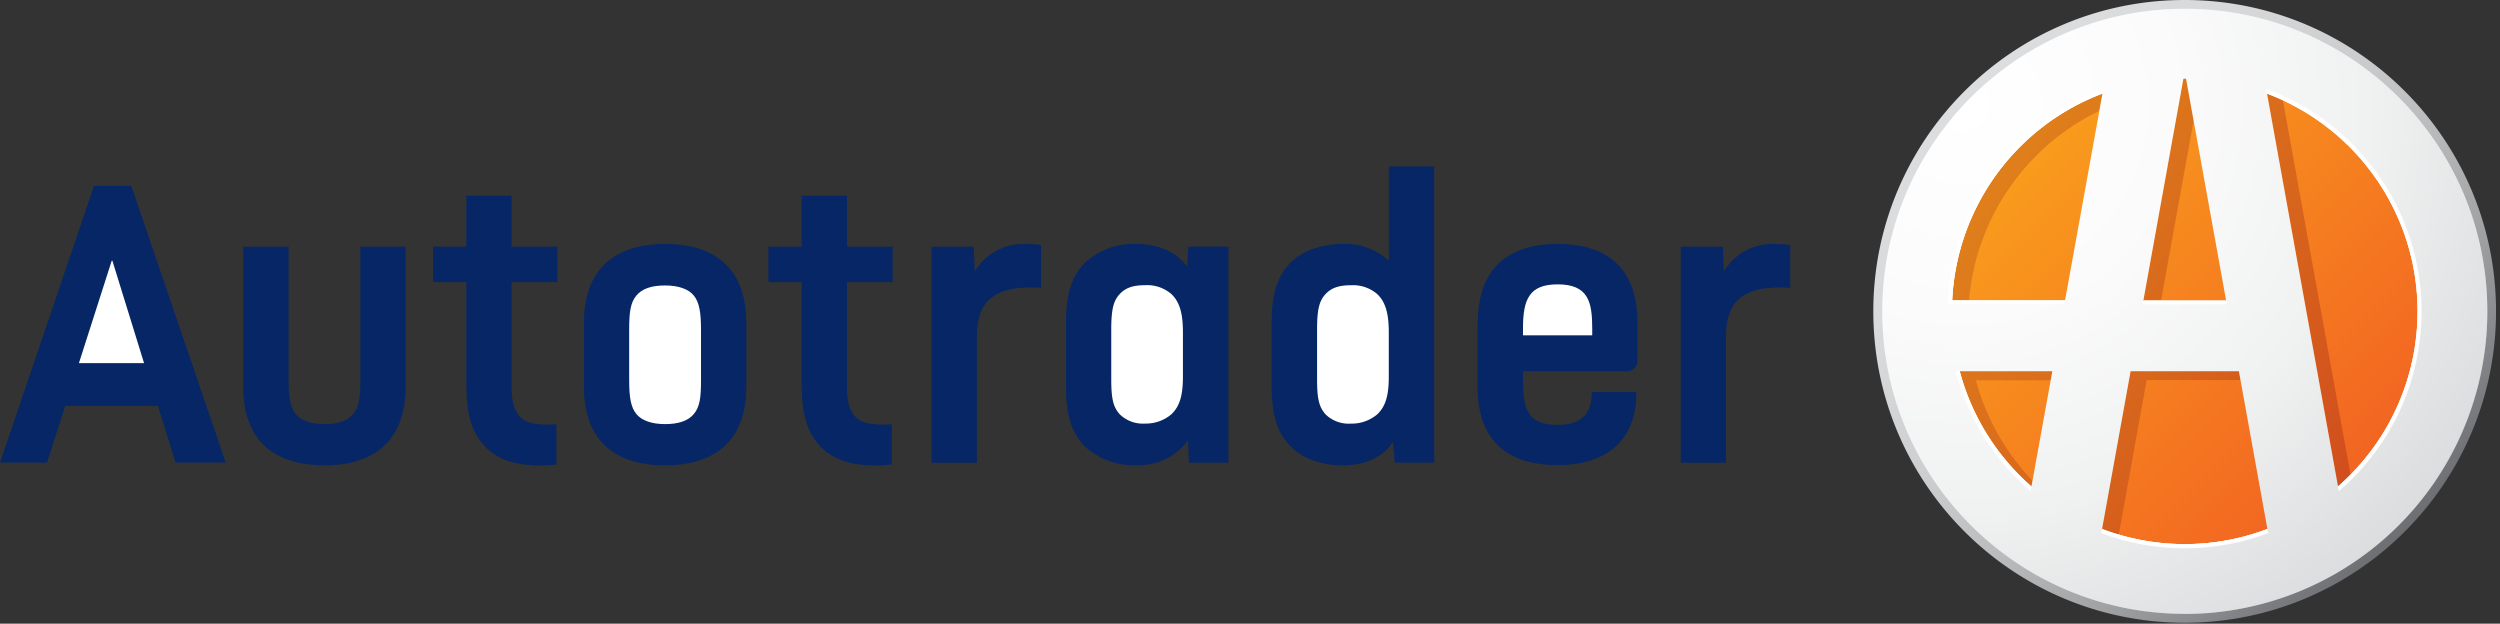
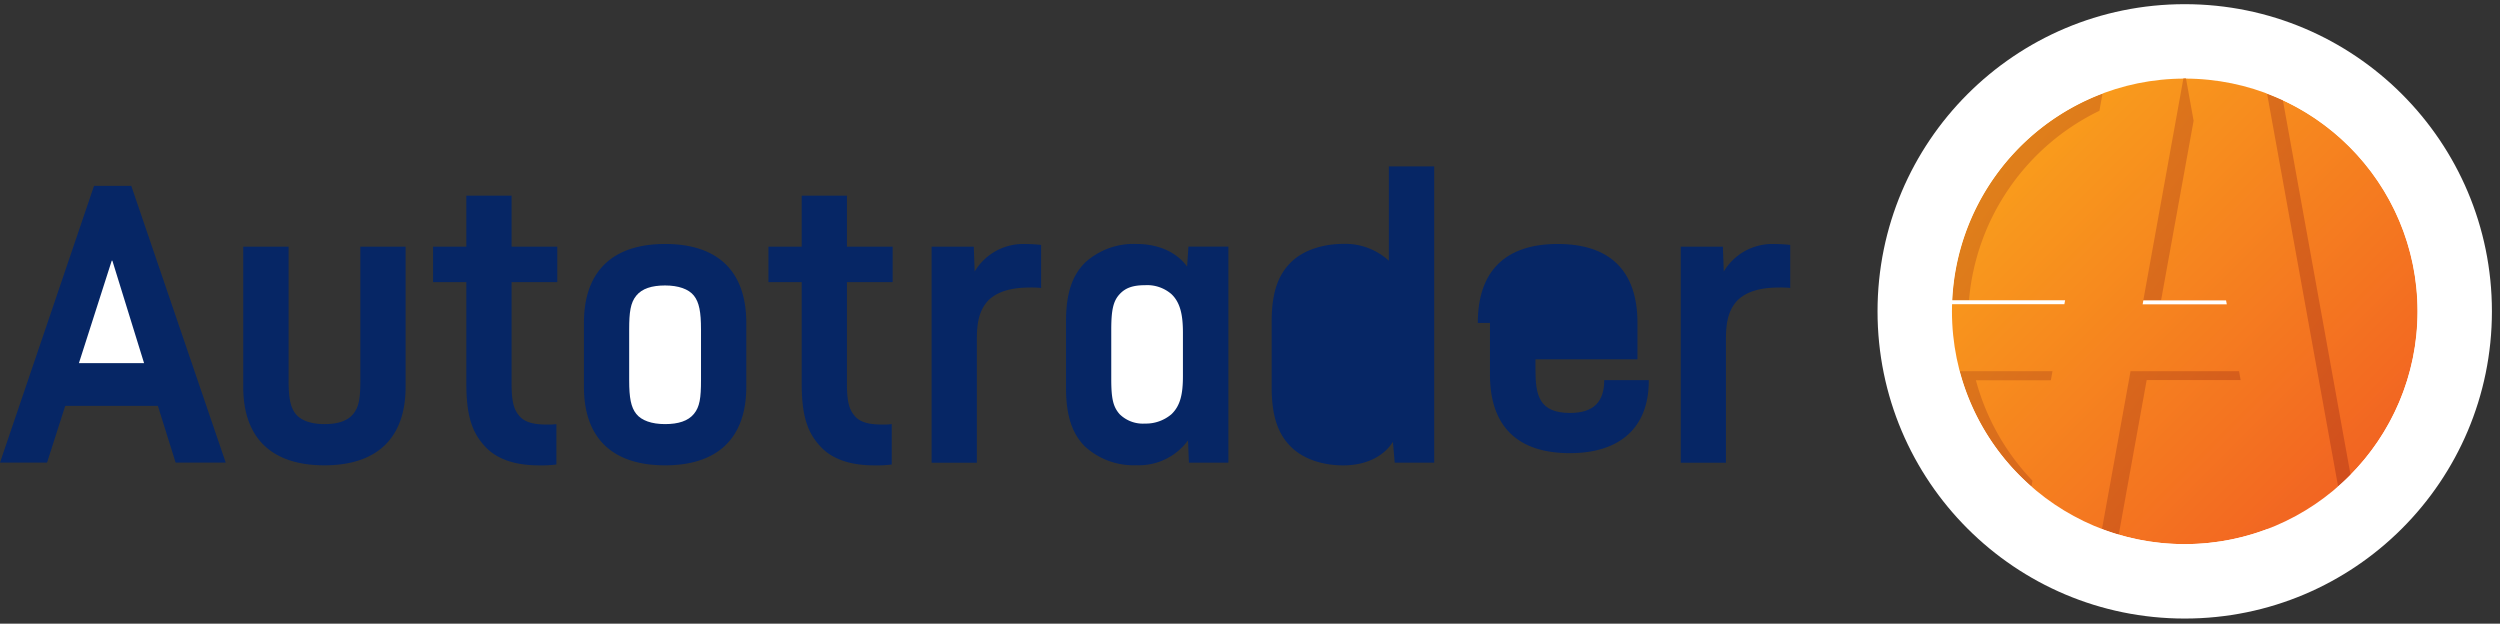
<svg xmlns="http://www.w3.org/2000/svg" width="473" height="118">
  <rect width="100%" height="100%" fill="#333333" stroke="none" />
  <defs>
    <linearGradient x1="14.646%" y1="14.646%" x2="85.354%" y2="85.354%" id="a">
      <stop stop-color="#F99D1C" offset="0%" />
      <stop stop-color="#F26522" offset="100%" />
    </linearGradient>
    <linearGradient x1="15.791%" y1="16.074%" x2="98.408%" y2="88.226%" id="b">
      <stop stop-color="#DF7F1B" offset="0%" />
      <stop stop-color="#D14E1D" offset="100%" />
    </linearGradient>
    <radialGradient cx="13.417%" cy="15.933%" fx="13.417%" fy="15.933%" r="99.694%" id="c">
      <stop stop-color="#FFF" offset="0%" />
      <stop stop-color="#FBFBFC" offset="35%" />
      <stop stop-color="#F0F1F1" offset="67%" />
      <stop stop-color="#DDDEDF" offset="98%" />
      <stop stop-color="#DCDDDE" offset="100%" />
    </radialGradient>
    <linearGradient x1="14.649%" y1="14.649%" x2="85.359%" y2="85.351%" id="d">
      <stop stop-color="#DCDDDE" offset="0%" />
      <stop stop-color="#D8D9DA" offset="20%" />
      <stop stop-color="#CDCECF" offset="39%" />
      <stop stop-color="#BABBBD" offset="57%" />
      <stop stop-color="#A0A1A3" offset="75%" />
      <stop stop-color="#7E7F82" offset="92%" />
      <stop stop-color="#6D6E71" offset="100%" />
    </linearGradient>
  </defs>
  <g fill="none" fill-rule="evenodd">
    <circle fill="#FFF" fill-rule="nonzero" cx="413.35" cy="58.91" r="58.12" />
    <circle fill="url(#a)" fill-rule="nonzero" cx="413.35" cy="58.91" r="44.04" />
    <path d="M372.53 56.84h-3.17A44.05 44.05 0 0 1 397.8 17.7l-.59 3.26a44 44 0 0 0-24.68 35.88zm42.5-34l-1.44-8h-.49l-7.59 42h3.36l6.16-34zm-27 49.07l.3-1.68h-17.55a44 44 0 0 0 13.57 21.81l.2-1.09a44 44 0 0 1-10.71-19h14.15l.04-.04zm35.9 0l-.3-1.68H403.1l-5.4 29.84c1 .39 2.1.74 3.17 1.06l5.28-29.22h17.78zm5-54.22l13.44 74.35c.81-.71 1.59-1.46 2.35-2.23l-12.8-70.85a241.378 241.378 0 0 0-3.03-1.26l.04-.01z" fill="url(#b)" fill-rule="nonzero" />
-     <path d="M413.34 1.67c-31.61.011-57.227 25.643-57.22 57.253.007 31.61 25.636 57.23 57.247 57.227 31.61-.004 57.233-25.63 57.233-57.24a57.24 57.24 0 0 0-57.26-57.24zm-.24 13.2h.5l7.58 42h-15.66l7.58-42zm-28.75 77.17a44 44 0 0 1-13.57-21.81h17.52l-3.95 21.81zm-15-35.21a44.05 44.05 0 0 1 28.44-39.14l-7.08 39.14h-21.36zm44 46.11a43.9 43.9 0 0 1-15.64-2.87l5.4-29.84h20.49l5.39 29.84a43.9 43.9 0 0 1-15.65 2.88l.01-.01zm29-10.9l-13.44-74.35a44 44 0 0 1 13.42 74.35h.02z" fill="url(#c)" fill-rule="nonzero" />
-     <path d="M413.34 0c-32.535 0-58.91 26.375-58.91 58.91s26.375 58.91 58.91 58.91 58.91-26.375 58.91-58.91S445.875 0 413.34 0zm0 116.14c-31.611-.011-57.23-25.645-57.22-57.257.01-31.611 25.642-57.23 57.253-57.223 31.612.007 57.233 25.639 57.227 57.25a57.23 57.23 0 0 1-57.26 57.24v-.01z" fill="url(#d)" fill-rule="nonzero" />
    <path d="M370.78 70.24h-.8a44.82 44.82 0 0 0 14.22 22.71l.16-.89a44 44 0 0 1-13.58-21.82zm42.56 32.71a43.94 43.94 0 0 1-15.64-2.86l-.14.78a45 45 0 0 0 31.57 0l-.14-.78a44 44 0 0 1-15.65 2.86zm44.82-44.04c-.004-18.819-11.758-35.633-29.43-42.1l.16.89a44 44 0 0 1 13.44 74.36l.16.89a44.71 44.71 0 0 0 15.67-34.04zm-52.77-1.33h15.92l-.14-.75h-15.65l-.13.75zM397.8 17.7l.16-.89a44.84 44.84 0 0 0-29.38 40v.74h22l.14-.74h-21.36A44.06 44.06 0 0 1 397.8 17.7z" fill="#FFF" fill-rule="nonzero" />
    <path fill="#062665" d="M24.84 35.17l17.87 52.36h-9.48l-3.36-10.74H12.34L8.9 87.53H0l17.79-52.36z" />
    <path fill="#FFF" d="M21.14 49.32l-6.21 19.39h12.33l-6-19.39h-.17.05z" />
    <path d="M54.6 46.67v25.26c0 3.36.34 5.12 1.34 6.38 1 1.26 2.94 1.93 5.45 1.93 2.51 0 4.36-.59 5.45-1.93 1.09-1.34 1.34-3 1.34-6.38V46.67h8.56v26.52c0 9.82-5.54 14.85-15.36 14.85s-15.36-5-15.36-14.85V46.67h8.58zm42.19-9.65v9.65h8.65v6.71h-8.65v19.14c0 3.19.34 4.87 1.43 6.12.93 1.18 2.6 1.68 5.12 1.68a12.4 12.4 0 0 0 1.93-.08v7.64a21.59 21.59 0 0 1-3.27.17c-4.87 0-8.31-1.34-10.41-3.78-2.43-2.69-3.36-6-3.36-11.75V53.38h-6.29v-6.71h6.29v-9.65h8.56zm13.69 24.08c0-9.9 5.54-14.94 15.36-14.94s15.36 5 15.36 14.94v12.09c0 9.82-5.54 14.85-15.36 14.85s-15.36-5-15.36-14.85V61.1z" fill="#062665" />
    <path d="M119.04 71.93c0 3.36.34 5.12 1.34 6.38 1 1.26 2.94 1.93 5.45 1.93 2.51 0 4.36-.59 5.46-1.93 1.1-1.34 1.34-3 1.34-6.38v-9.61c0-3.27-.34-5.12-1.34-6.38-1-1.26-2.94-1.93-5.46-1.93s-4.36.59-5.45 1.93c-1.09 1.34-1.34 3.11-1.34 6.38v9.65-.04z" fill="#FFF" />
    <path d="M160.24 37.02v9.65h8.65v6.71h-8.65v19.14c0 3.19.34 4.87 1.43 6.12.92 1.18 2.6 1.68 5.12 1.68a12.43 12.43 0 0 0 1.93-.08v7.64a21.61 21.61 0 0 1-3.27.17c-4.87 0-8.31-1.34-10.41-3.78-2.43-2.69-3.36-6-3.36-11.75V53.38h-6.29v-6.71h6.29v-9.65h8.56zm24 9.65l.17 4.7a10.68 10.68 0 0 1 9.57-5.2c1.002 0 2.004.056 3 .17v8.14a17.3 17.3 0 0 0-2.18-.08c-3.44 0-6.12.76-7.8 2.43-1.51 1.6-2.18 3.7-2.18 7.22v23.5h-8.56V46.67h8-.02zm48.17 0v40.87h-7.47l-.17-4.22a11.49 11.49 0 0 1-9.74 4.7 13.61 13.61 0 0 1-9.73-3.52c-2.35-2.35-3.61-5.62-3.61-11.16v-12.5c0-5.54 1.26-8.81 3.61-11.16a13.6 13.6 0 0 1 9.73-3.52c4.11 0 7.55 1.51 9.57 4.28l.25-3.78h7.55l.01.01z" fill="#062665" />
    <path d="M210.25 71.67c0 3.69.33 5.29 1.6 6.71a6.26 6.26 0 0 0 4.78 1.76 7.47 7.47 0 0 0 5-1.76c1.68-1.6 2.18-3.78 2.18-7.22v-8.22c0-3.36-.5-5.71-2.18-7.3a7 7 0 0 0-5-1.68c-2.27 0-3.69.5-4.78 1.68-1.26 1.34-1.6 3.1-1.6 6.8v9.23z" fill="#FFF" />
    <path d="M271.35 31.48v56.06h-7.47l-.34-3.94c-1.76 2.77-5.12 4.45-9.4 4.45-3.86 0-7.55-1.18-9.9-3.52-2.35-2.34-3.64-5.64-3.64-11.21v-12.5c0-5.54 1.26-8.81 3.61-11.16 2.35-2.35 6.12-3.52 10-3.52a12.22 12.22 0 0 1 8.56 3.19V31.48h8.58z" fill="#062665" />
-     <path d="M249.19 71.68c0 3.69.34 5.29 1.6 6.71a6.26 6.26 0 0 0 4.79 1.76 7.47 7.47 0 0 0 5-1.76c1.68-1.6 2.18-3.78 2.18-7.22v-8.22c0-3.36-.5-5.71-2.18-7.3a7 7 0 0 0-5-1.68c-2.27 0-3.7.5-4.79 1.68-1.26 1.34-1.6 3.1-1.6 6.8v9.23z" fill="#FFF" />
-     <path d="M279.6 61.1c0-9.9 5.29-14.94 15.11-14.94s15.1 5 15.1 14.94v6.88a2.05 2.05 0 0 1-2.35 2.26h-19.3v1.93c0 4.87.67 8.22 6.55 8.22 4.53 0 6.46-2.18 6.46-6.21h8.43v.14c0 9-5.62 13.68-14.94 13.68-9.82 0-15.11-5-15.11-14.85V61.1h.05z" fill="#062665" />
-     <path d="M288.16 63.45h13.09v-1.34c0-5-.75-8.31-6.55-8.31-5.37 0-6.55 2.85-6.55 8.31v1.34h.01z" fill="#FFF" />
+     <path d="M279.6 61.1c0-9.9 5.29-14.94 15.11-14.94s15.1 5 15.1 14.94v6.88h-19.3v1.93c0 4.87.67 8.22 6.55 8.22 4.53 0 6.46-2.18 6.46-6.21h8.43v.14c0 9-5.62 13.68-14.94 13.68-9.82 0-15.11-5-15.11-14.85V61.1h.05z" fill="#062665" />
    <path d="M325.97 46.67l.17 4.7a10.68 10.68 0 0 1 9.57-5.2c1.002 0 2.004.056 3 .17v8.14a17.35 17.35 0 0 0-2.18-.08c-3.44 0-6.12.76-7.8 2.43-1.51 1.6-2.18 3.7-2.18 7.22v23.5H318V46.67h8-.03z" fill="#062665" />
  </g>
</svg>